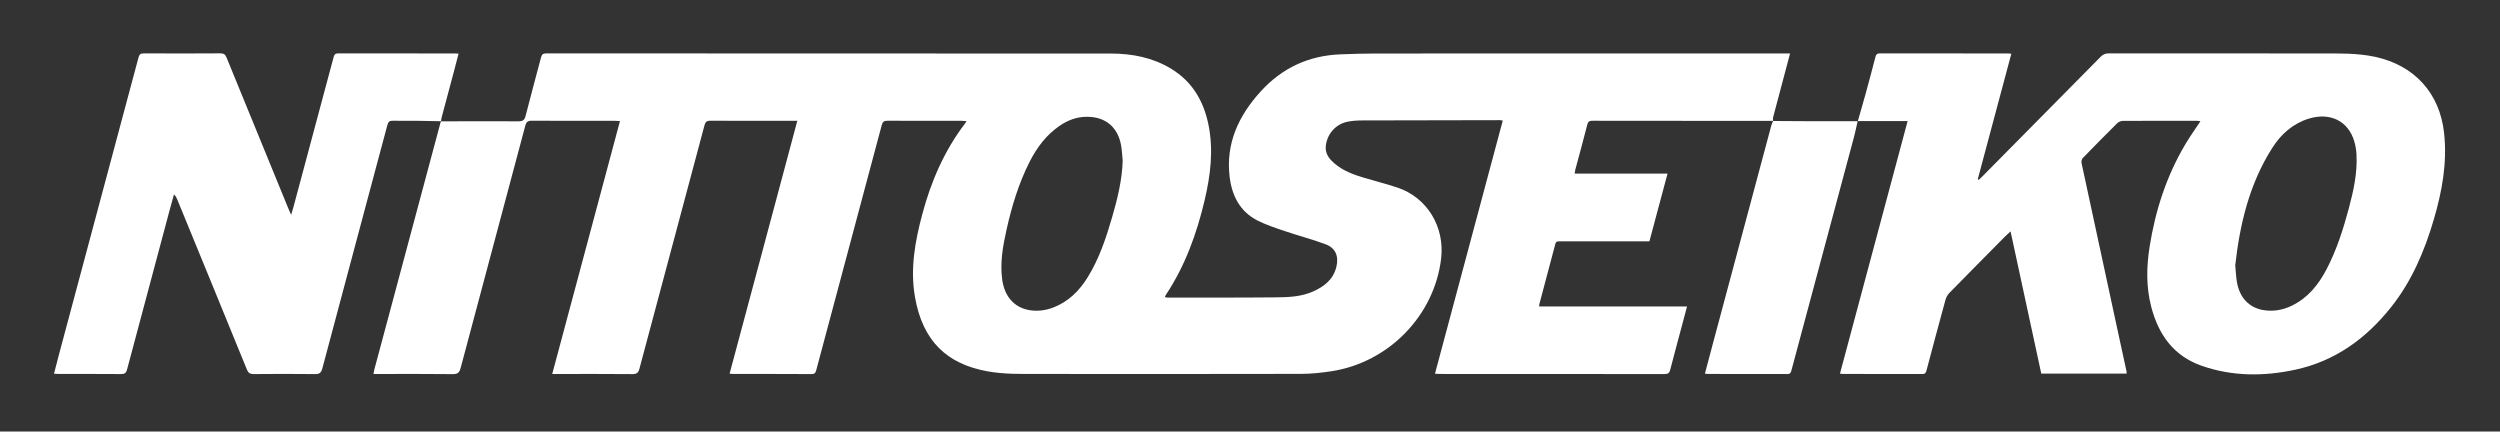
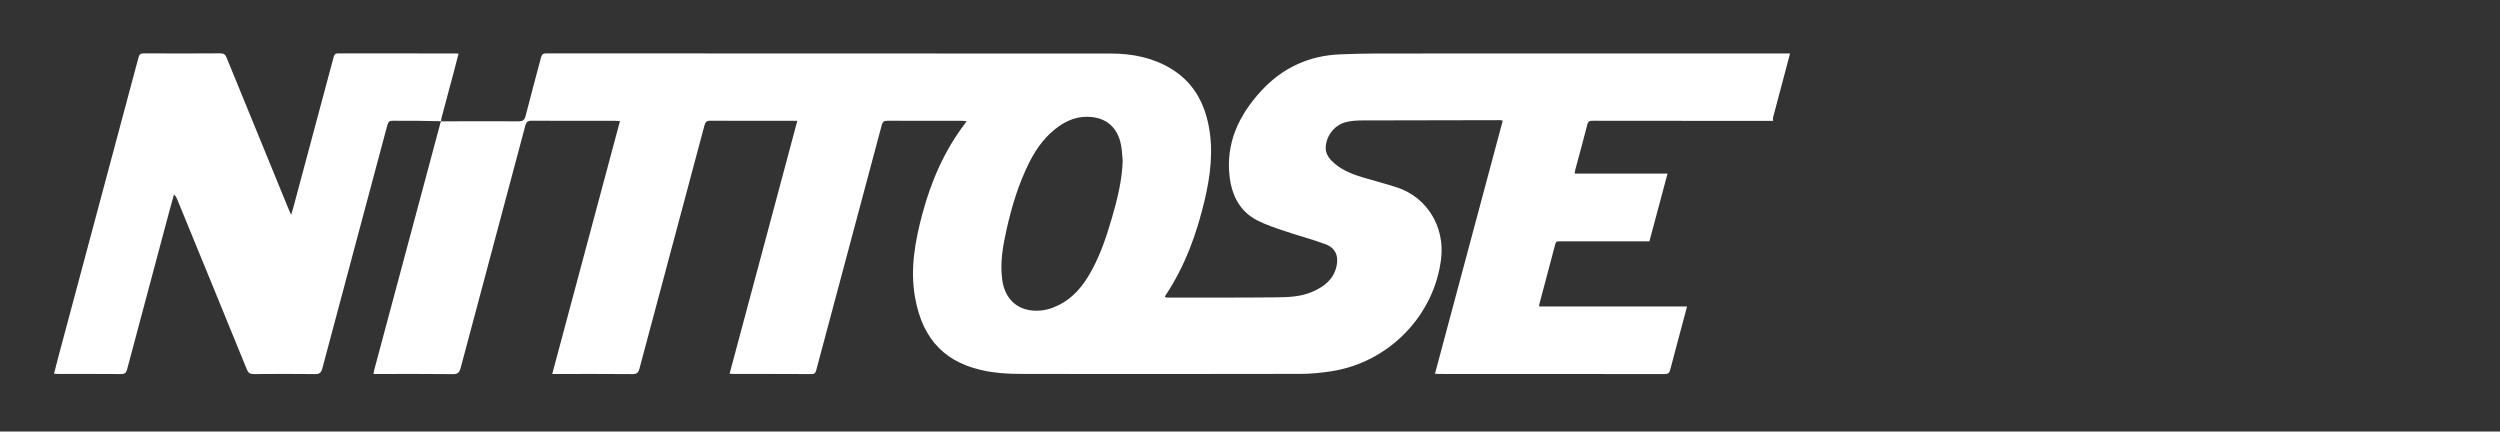
<svg xmlns="http://www.w3.org/2000/svg" version="1.1" id="Layer_1" x="0px" y="0px" width="697.92px" height="120.48px" viewBox="0 0 697.92 120.48" enable-background="new 0 0 697.92 120.48" xml:space="preserve">
  <rect x="0" y="0" width="697.92" height="120.48" fill="#333333" stroke="none" />
  <g>
    <path fill-rule="evenodd" clip-rule="evenodd" fill="#FFF" d="M495.016,33.75c-13-0.009-25.999-0.018-38.999-0.026   c-3.8-0.002-7.601,0.019-11.4-0.015c-0.833-0.007-1.266,0.17-1.497,1.084c-1.067,4.216-2.23,8.407-3.353,12.609   c-0.08,0.3-0.107,0.614-0.184,1.067c8.637,0,17.174,0,25.938,0c-1.712,6.4-3.375,12.618-5.058,18.908c-0.536,0-1.011,0-1.486,0   c-7.8,0-15.6,0-23.399,0c-0.586,0-1.16-0.118-1.381,0.727c-1.472,5.636-2.984,11.261-4.481,16.891   c-0.029,0.111-0.016,0.234-0.033,0.552c13.704,0,27.385,0,41.285,0c-0.313,1.185-0.563,2.134-0.817,3.082   c-1.296,4.856-2.613,9.708-3.873,14.573c-0.224,0.866-0.545,1.225-1.512,1.224c-20.999-0.03-41.999-0.023-62.999-0.026   c-0.35,0-0.699-0.042-1.168-0.072c6.319-23.593,12.612-47.088,18.926-70.656c-0.337-0.057-0.561-0.127-0.783-0.127   c-12.8,0.016-25.6,0.024-38.398,0.075c-1.469,0.006-2.975,0.085-4.397,0.417c-3.223,0.749-5.553,3.547-5.835,6.825   c-0.136,1.573,0.53,2.887,1.607,3.989c2.397,2.457,5.472,3.683,8.666,4.65c3.208,0.971,6.465,1.787,9.646,2.835   c8.422,2.775,13.311,11.015,12.292,19.799c-1.844,15.901-14.602,29.067-30.683,31.513c-2.755,0.419-5.559,0.717-8.341,0.724   c-24.52,0.055-49.04,0.04-73.56,0.023c-4.711-0.004-9.424,0.11-14.104-0.742c-11.228-2.047-18.06-8.351-20.212-20.794   c-1.351-7.813,0.022-15.438,2.025-22.973c2.444-9.194,6.168-17.797,11.965-25.419c0.115-0.151,0.203-0.323,0.413-0.664   c-0.553-0.031-0.965-0.075-1.377-0.075c-6.88-0.004-13.76,0.015-20.64-0.024c-0.949-0.005-1.387,0.224-1.649,1.208   c-6.056,22.746-12.15,45.482-18.235,68.22c-0.188,0.704-0.3,1.304-1.338,1.296c-7.32-0.05-14.64-0.026-21.96-0.031   c-0.234,0-0.468-0.044-0.944-0.091c3.167-11.815,6.312-23.543,9.454-35.272c3.135-11.704,6.265-23.409,9.449-35.309   c-0.601,0-1.028,0-1.456,0c-7.6,0-15.2,0.021-22.8-0.024c-1.045-0.006-1.403,0.332-1.668,1.327   c-6.03,22.627-12.112,45.24-18.142,67.868c-0.313,1.173-0.768,1.554-2.007,1.541c-6.919-0.07-13.839-0.034-20.759-0.034   c-0.47,0-0.939,0-1.589,0c6.321-23.597,12.594-47.016,18.913-70.604c-0.546-0.029-0.963-0.07-1.38-0.07   c-7.76-0.004-15.52,0.021-23.279-0.032c-1.102-0.008-1.5,0.371-1.77,1.383c-6.008,22.553-12.06,45.094-18.052,67.652   c-0.349,1.314-0.855,1.729-2.245,1.711c-6.839-0.088-13.679-0.04-20.519-0.04c-0.476,0-0.951,0-1.556,0   c0.085-0.48,0.124-0.855,0.22-1.216c6.161-23.008,12.327-46.016,18.495-69.022c0.03-0.114,0.1-0.217,0.151-0.325l-0.032,0.03   c7.198-0.011,14.397-0.049,21.595-0.005c1.199,0.007,1.719-0.293,2.029-1.527c1.37-5.454,2.886-10.872,4.308-16.313   c0.217-0.831,0.559-1.124,1.454-1.124c52.551,0.024,105.103,0.003,157.654,0.046c5.897,0.005,11.614,1.107,16.76,4.218   c5.961,3.603,9.148,9.088,10.482,15.775c1.407,7.052,0.537,14.007-1.08,20.892c-2.213,9.425-5.49,18.434-10.888,26.563   c-0.085,0.129-0.131,0.283-0.238,0.521c0.255,0.062,0.463,0.158,0.671,0.157c10.078-0.006,20.157,0.036,30.234-0.064   c3.54-0.035,7.109-0.137,10.46-1.632c3.173-1.416,5.698-3.376,6.543-6.957c0.683-2.896-0.255-5.201-3.03-6.232   c-3.73-1.388-7.601-2.394-11.375-3.671c-2.565-0.867-5.168-1.719-7.577-2.929c-4.942-2.483-7.189-6.938-7.831-12.177   c-1.152-9.418,2.55-17.194,8.733-23.958c5.946-6.506,13.382-9.956,22.213-10.286c3.354-0.125,6.712-0.232,10.067-0.233   c37.874-0.016,75.748-0.01,113.622-0.01c0.547,0,1.095,0,1.814,0c-0.659,2.482-1.271,4.785-1.885,7.087   c-0.944,3.546-1.897,7.09-2.824,10.64c-0.092,0.354-0.027,0.75-0.039,1.128C494.98,33.779,495.016,33.75,495.016,33.75z    M313.421,44.828c-0.138-1.388-0.192-2.79-0.43-4.16c-0.903-5.211-4.403-8.113-9.679-8.064c-2.762,0.026-5.243,0.97-7.495,2.513   c-3.721,2.55-6.338,6.036-8.362,10.011c-3.064,6.017-4.99,12.426-6.459,18.98c-1.023,4.563-1.844,9.153-1.222,13.878   c0.625,4.749,3.337,7.896,7.673,8.604c2.243,0.366,4.466,0.07,6.595-0.744c4.254-1.63,7.286-4.678,9.626-8.472   c3.153-5.109,5.054-10.741,6.721-16.461C311.921,55.658,313.252,50.363,313.421,44.828z" />
-     <path fill-rule="evenodd" clip-rule="evenodd" fill="#FFF" d="M518.634,33.831c0.734-2.561,1.493-5.115,2.198-7.685   c0.939-3.424,1.855-6.854,2.738-10.293c0.181-0.702,0.476-0.949,1.217-0.948c11.959,0.023,23.917,0.016,35.875,0.019   c0.232,0,0.465,0.043,0.837,0.08c-3.137,11.724-6.256,23.379-9.375,35.035c0.09,0.06,0.18,0.119,0.27,0.179   c0.354-0.337,0.719-0.665,1.063-1.013c10.999-11.113,22.002-22.222,32.979-33.356c0.674-0.684,1.34-0.949,2.296-0.948   c19.717,0.027,39.435,0.015,59.151,0.023c5.068,0.002,10.134-0.136,15.154,0.942c10.965,2.355,18.04,10.12,19.266,21.206   c0.918,8.303-0.541,16.302-2.866,24.211c-2.589,8.804-6.123,17.157-11.877,24.407c-6.993,8.812-15.687,15.139-26.841,17.531   c-8.771,1.881-17.563,1.884-26.126-1.118c-7.829-2.746-12.042-8.729-14.054-16.509c-1.438-5.56-1.317-11.184-0.429-16.776   c1.604-10.099,4.714-19.707,9.966-28.541c1.281-2.155,2.745-4.203,4.217-6.439c-0.372-0.042-0.694-0.109-1.017-0.11   c-6.879-0.006-13.758-0.019-20.637,0.023c-0.527,0.003-1.187,0.261-1.559,0.629c-3.24,3.206-6.443,6.45-9.612,9.726   c-0.294,0.303-0.469,0.946-0.379,1.363c3.263,15.251,6.563,30.496,9.86,45.74c0.902,4.172,1.813,8.342,2.713,12.514   c0.032,0.151,0.004,0.315,0.004,0.575c-7.908,0-15.798,0-23.811,0c-2.838-13.139-5.679-26.297-8.574-39.701   c-0.64,0.596-1.136,1.026-1.597,1.491c-5.177,5.229-10.359,10.45-15.502,15.712c-0.499,0.511-0.888,1.233-1.077,1.926   c-1.794,6.539-3.54,13.092-5.279,19.646c-0.169,0.637-0.336,1.05-1.149,1.046c-7.438-0.03-14.877-0.018-22.316-0.022   c-0.194,0-0.39-0.049-0.705-0.092c6.293-23.492,12.572-46.933,18.888-70.509c-4.778,0-9.361,0-13.944,0L518.634,33.831z    M624.007,74.088c0.177,1.842,0.227,3.244,0.459,4.615c0.746,4.414,3.439,7.261,7.548,7.892c2.667,0.409,5.26-0.047,7.698-1.214   c4.532-2.169,7.509-5.853,9.776-10.192c2.847-5.442,4.689-11.256,6.265-17.165c1.288-4.834,2.352-9.707,2.111-14.752   c-0.061-1.264-0.256-2.553-0.609-3.766c-1.667-5.729-6.78-8.256-12.809-6.357c-4.401,1.386-7.67,4.327-10.076,8.1   C627.905,51.38,625.266,62.735,624.007,74.088z" />
    <path fill-rule="evenodd" clip-rule="evenodd" fill="#FFF" d="M123.142,33.839c-2.156-0.038-4.312-0.093-6.468-0.111   c-2.319-0.019-4.641,0.032-6.959-0.023c-0.898-0.021-1.311,0.211-1.562,1.154c-6.044,22.667-12.141,45.319-18.168,67.99   c-0.338,1.271-0.844,1.599-2.096,1.583c-5.679-0.069-11.359-0.058-17.039-0.006c-1.027,0.01-1.523-0.271-1.925-1.257   c-6.462-15.858-12.969-31.698-19.469-47.542c-0.188-0.457-0.402-0.903-0.899-1.333c-0.438,1.59-0.885,3.179-1.312,4.772   c-3.932,14.683-7.872,29.364-11.769,44.057c-0.264,0.994-0.674,1.31-1.696,1.301c-5.76-0.049-11.52-0.022-17.279-0.026   c-0.426,0-0.852-0.037-1.43-0.064c0.474-1.835,0.897-3.529,1.349-5.217C23.843,71.413,31.274,43.71,38.679,16   c0.228-0.854,0.604-1.104,1.471-1.099c7.12,0.036,14.24,0.044,21.359-0.008c0.976-0.007,1.39,0.324,1.738,1.177   c5.73,14.046,11.488,28.081,17.243,42.118c0.208,0.509,0.442,1.007,0.785,1.783c0.261-0.866,0.455-1.453,0.615-2.05   c3.755-13.987,7.511-27.975,11.244-41.968c0.191-0.714,0.431-1.052,1.253-1.05c10.919,0.028,21.839,0.019,32.759,0.021   c0.235,0,0.469,0.025,0.871,0.049c-0.418,1.608-0.807,3.138-1.213,4.663c-1.171,4.395-2.353,8.787-3.521,13.182   c-0.091,0.342-0.117,0.701-0.173,1.053L123.142,33.839z" />
-     <path fill-rule="evenodd" clip-rule="evenodd" fill="#FFF" d="M518.6,33.794c-0.335,1.47-0.623,2.954-1.013,4.41   c-5.808,21.686-11.63,43.368-17.438,65.054c-0.173,0.647-0.273,1.165-1.173,1.161c-7.436-0.033-14.872-0.019-22.308-0.023   c-0.195-0.001-0.39-0.051-0.709-0.096c0.756-2.851,1.494-5.653,2.244-8.454c5.435-20.299,10.87-40.597,16.314-60.894   c0.11-0.413,0.325-0.799,0.495-1.199c0.003-0.002-0.032,0.026-0.029,0.023c3.346,0.019,6.689,0.051,10.032,0.058   c4.539,0.01,9.079,0,13.619-0.002C518.634,33.831,518.6,33.794,518.6,33.794z" />
  </g>
</svg>